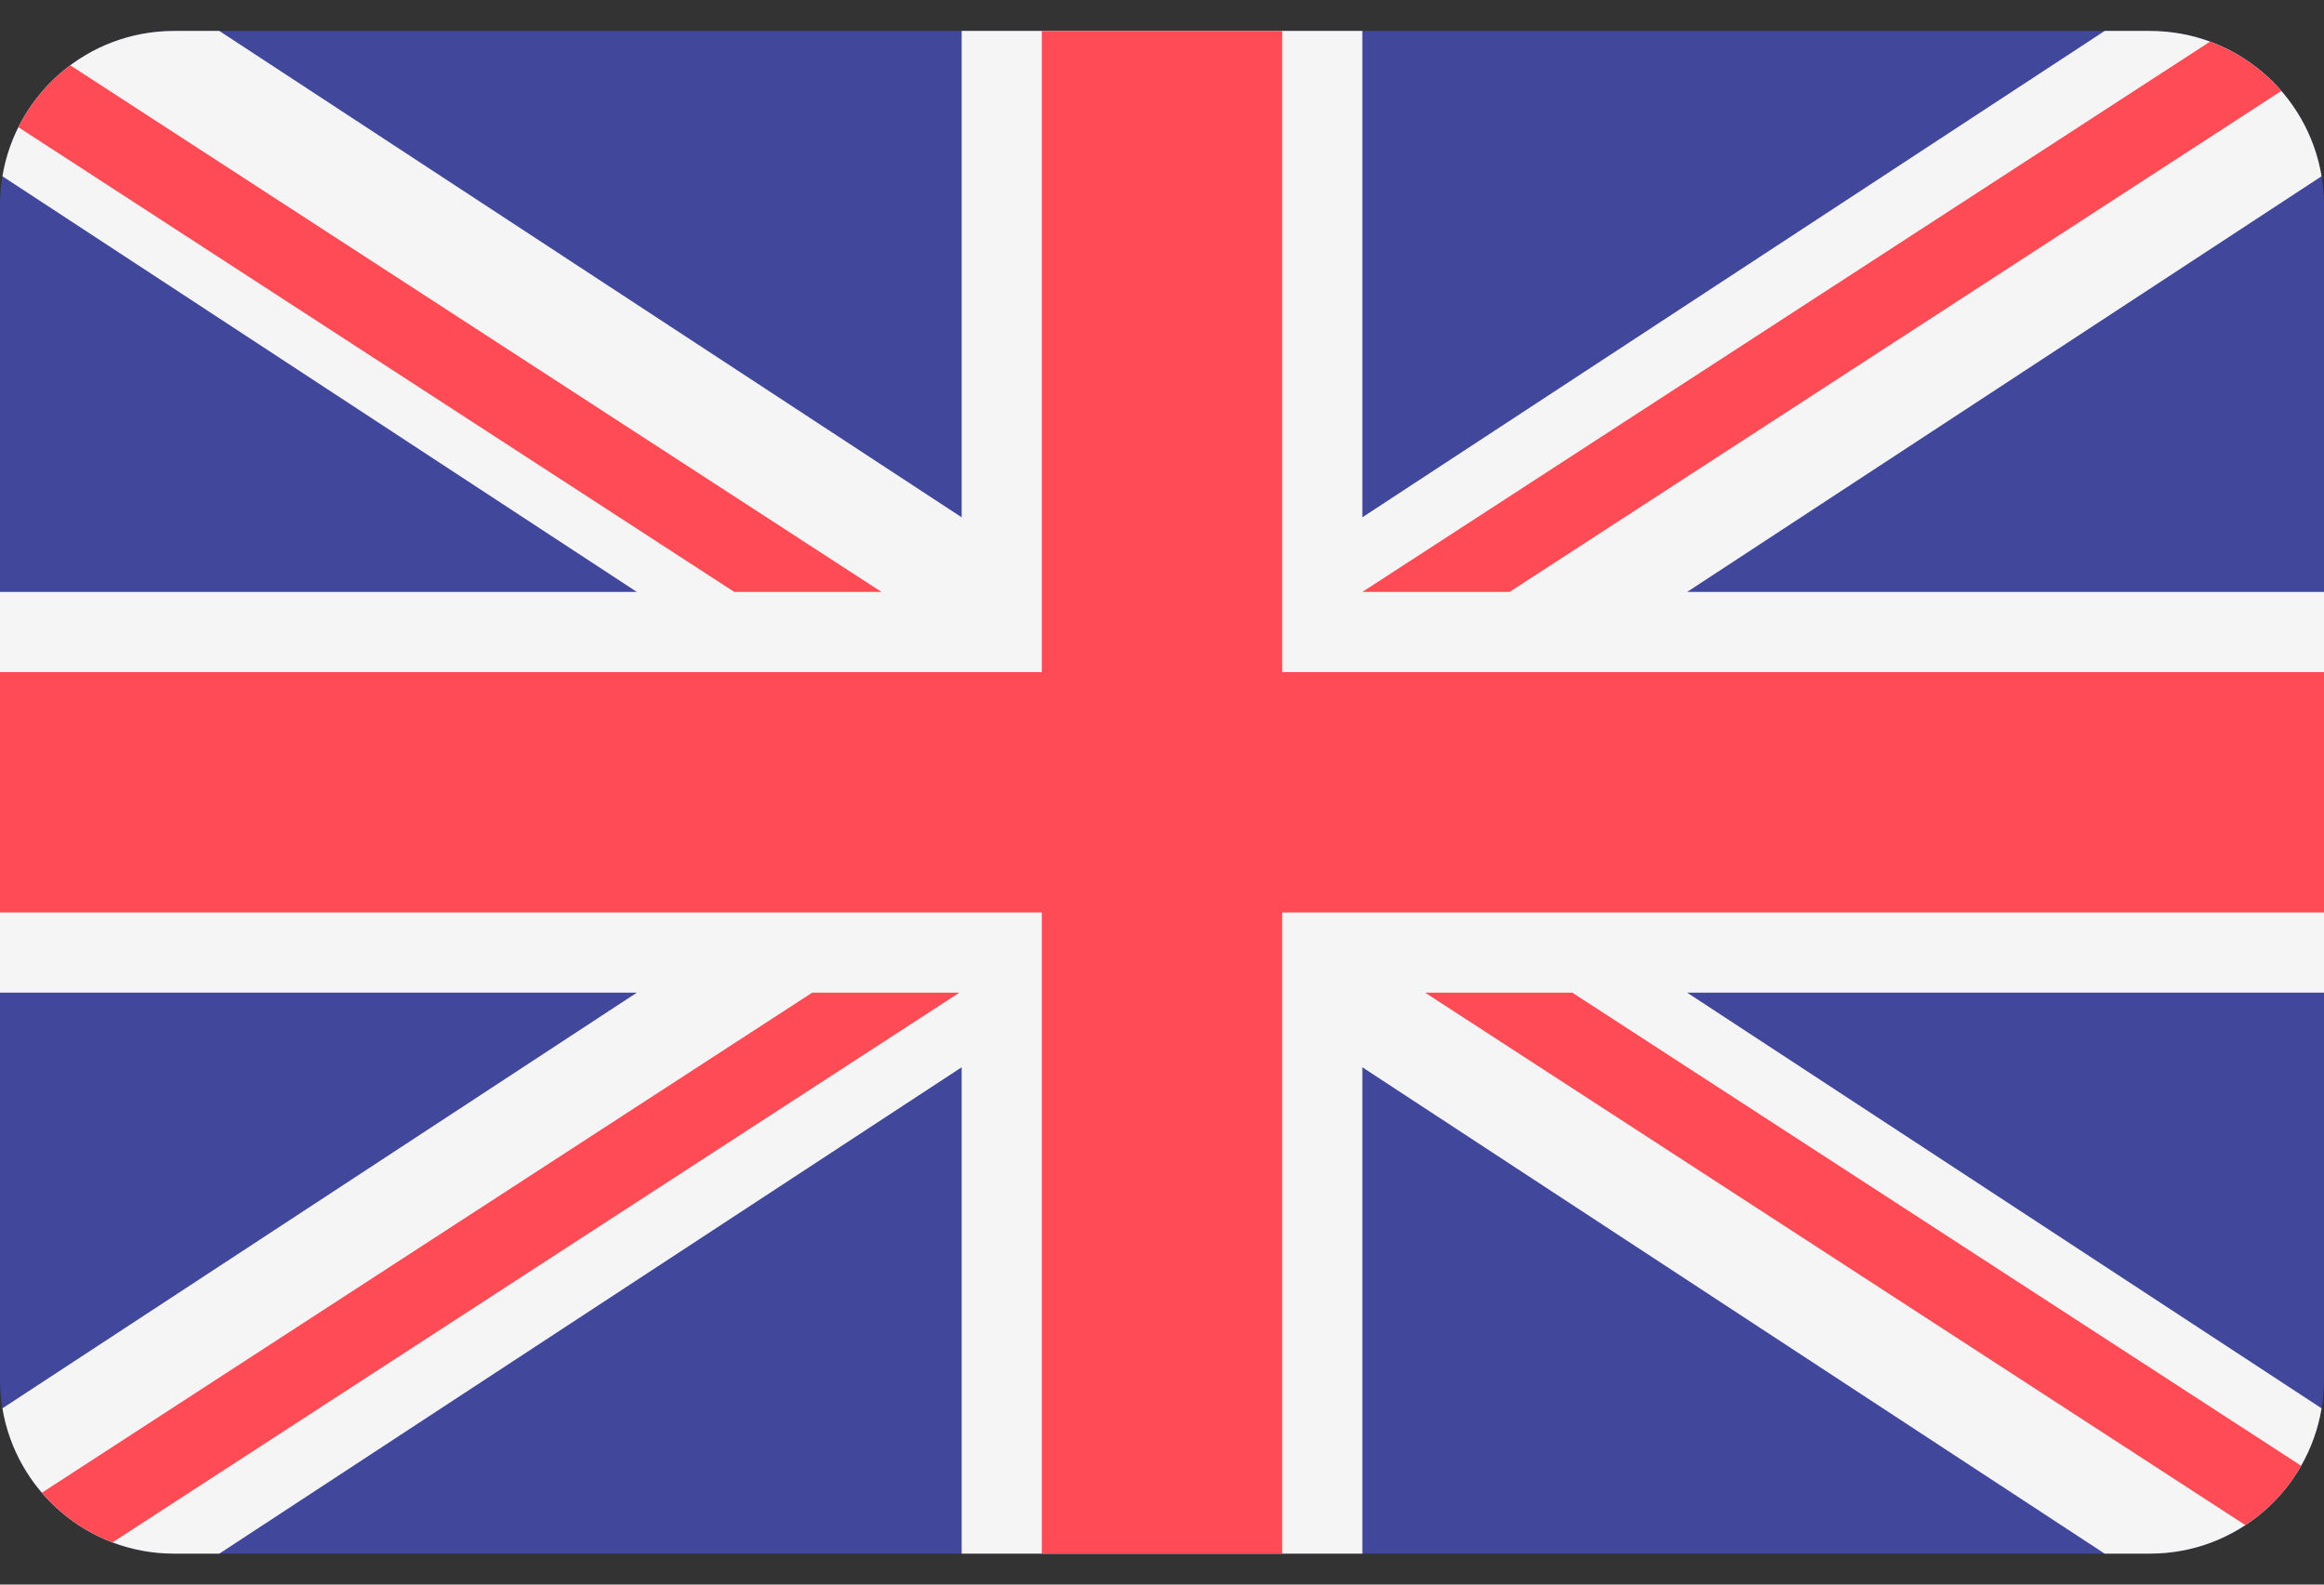
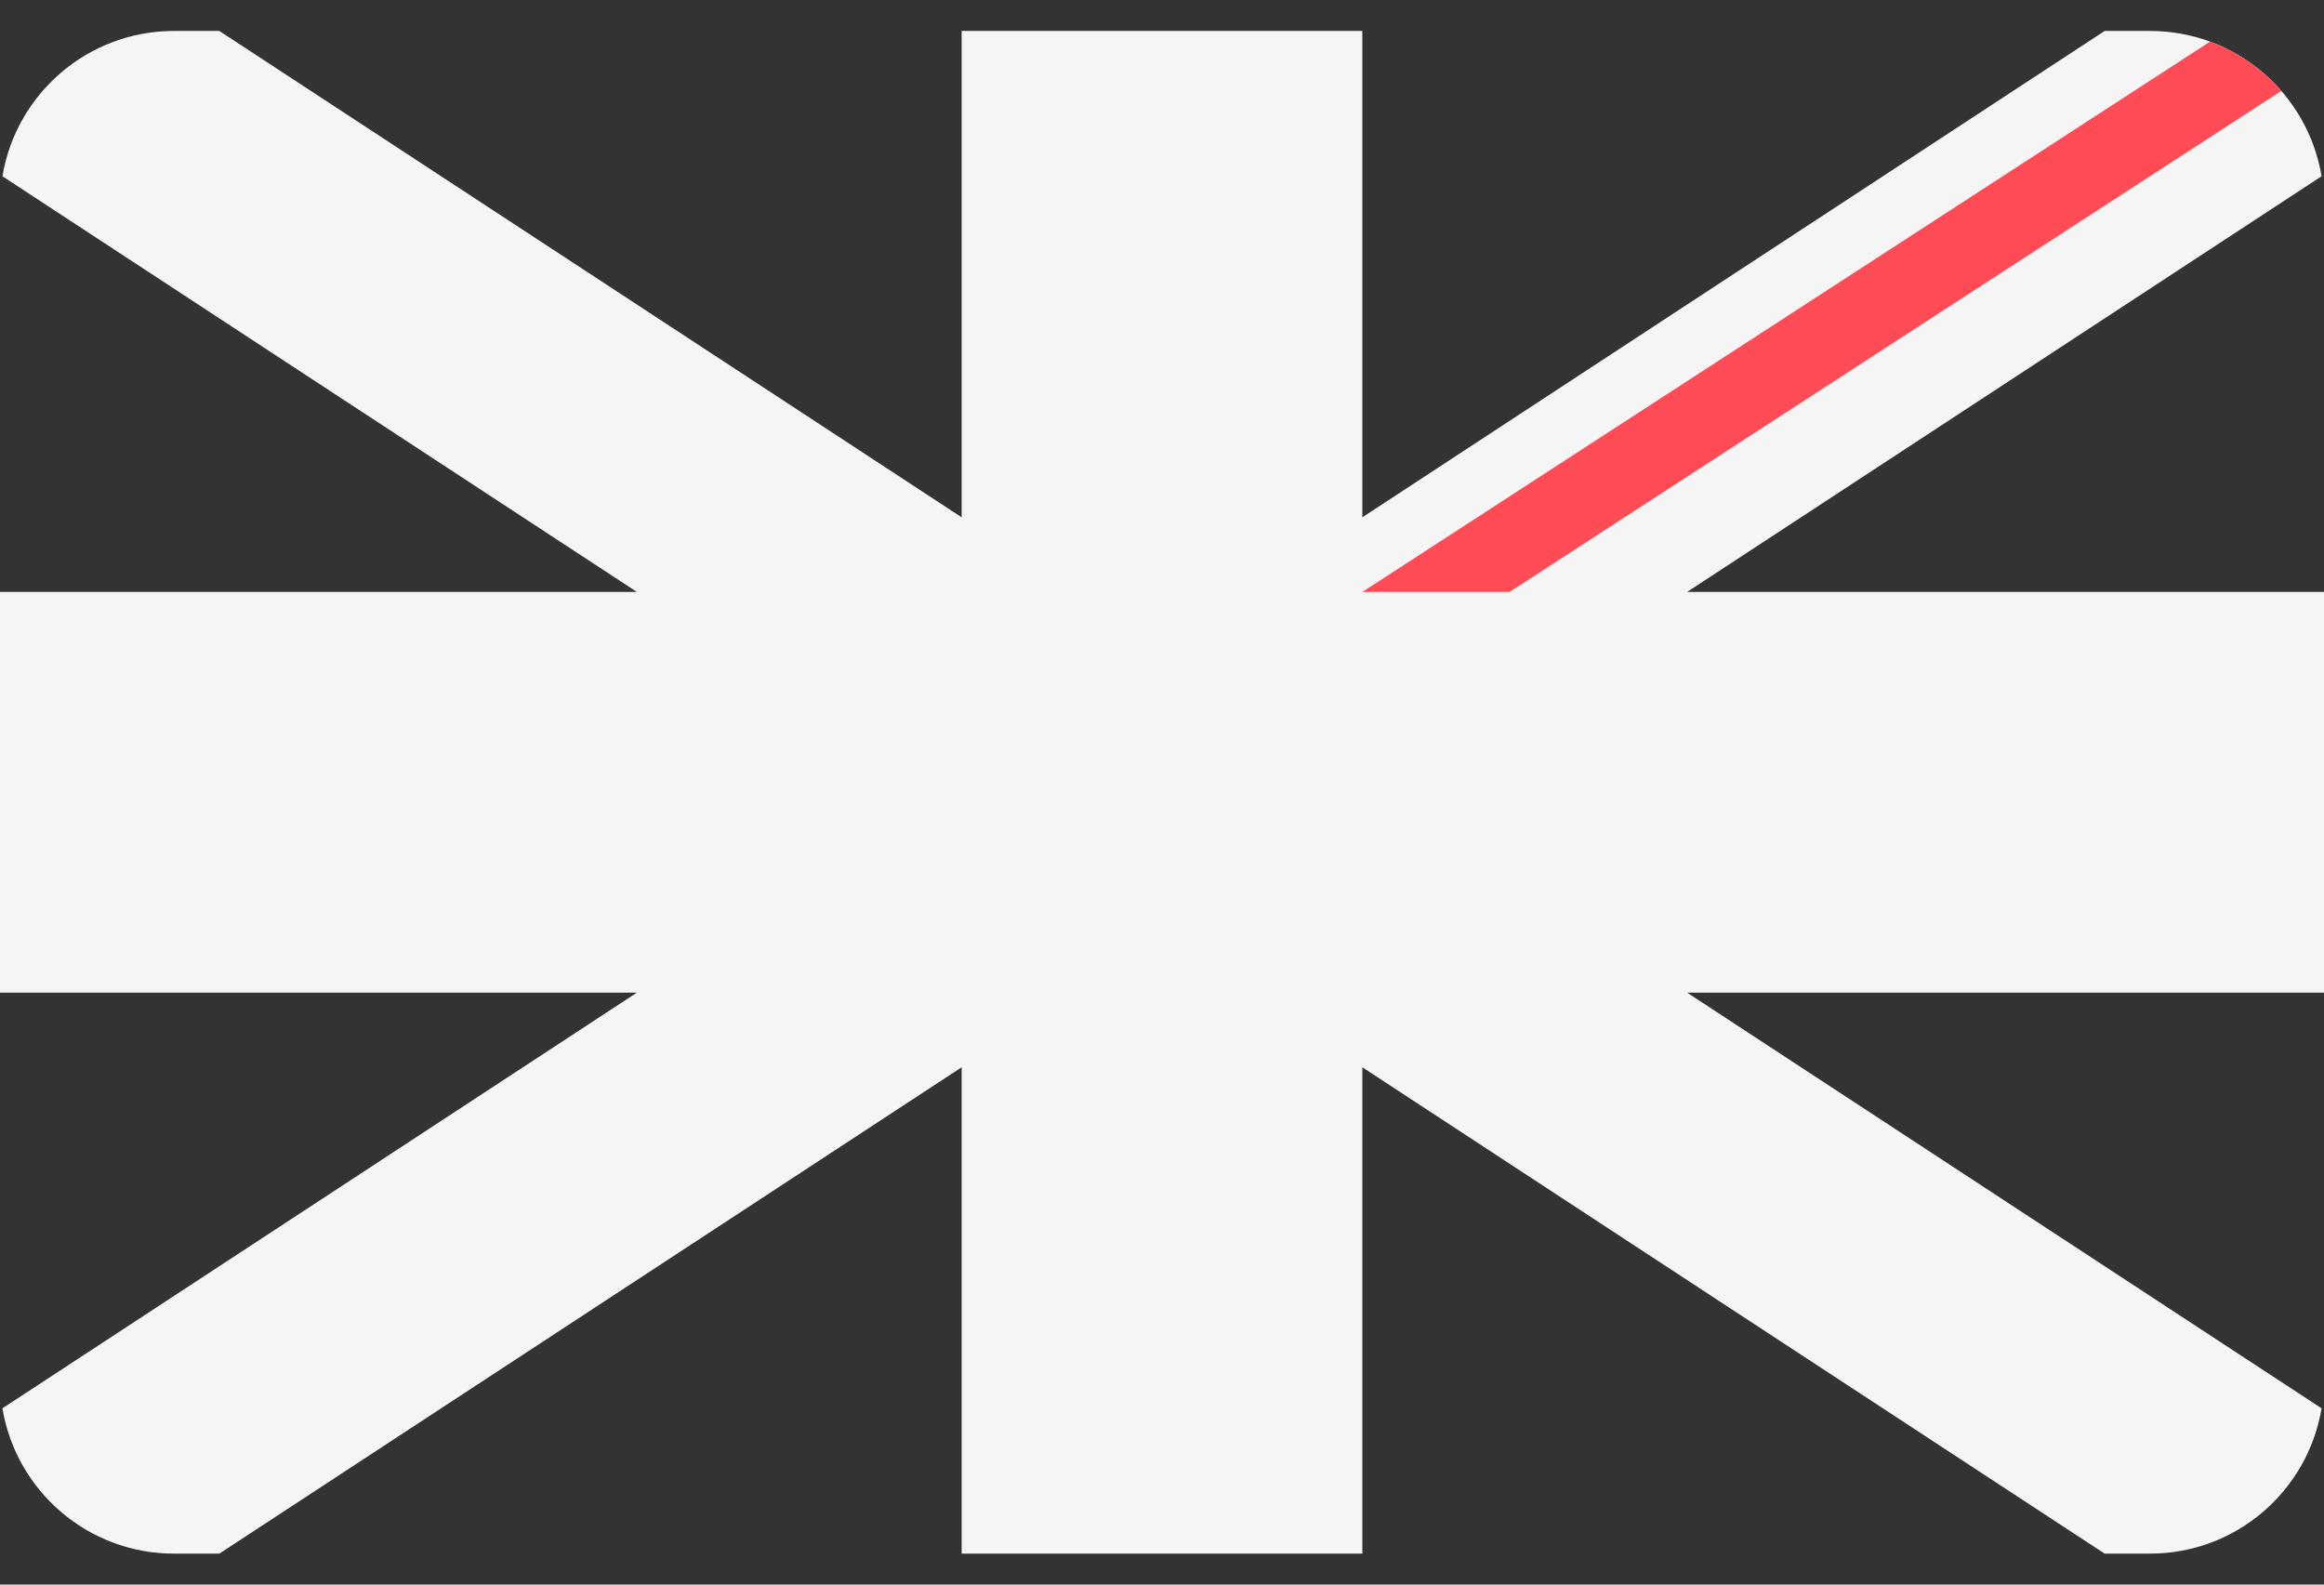
<svg xmlns="http://www.w3.org/2000/svg" width="44" height="30" viewBox="0 0 44 30" fill="none">
  <rect x="0" y="0" width="44" height="30" fill="#333333" stroke="none" />
-   <path d="M40.705 0.586H3.295C1.475 0.586 0 2.062 0 3.882V26.119C0 27.939 1.475 29.414 3.295 29.414H40.705C42.525 29.414 44 27.939 44 26.119V3.882C44 2.062 42.525 0.586 40.705 0.586Z" fill="#41479B" />
  <path d="M43.954 3.337C43.695 1.776 42.339 0.586 40.705 0.586H39.847L25.793 9.794V0.586H18.207V9.794L4.153 0.586H3.295C1.661 0.586 0.305 1.776 0.046 3.337L12.058 11.207H0V18.793H12.058L0.046 26.663C0.305 28.224 1.661 29.414 3.295 29.414H4.153L18.207 20.206V29.414H25.793V20.206L39.847 29.414H40.705C42.339 29.414 43.695 28.224 43.954 26.663L31.942 18.793H44V11.207H31.942L43.954 3.337Z" fill="#F5F5F5" />
-   <path d="M24.276 0.586H19.724V12.724H0V17.276H19.724V29.414H24.276V17.276H44V12.724H24.276V0.586Z" fill="#FF4B55" />
-   <path d="M2.131 29.201L18.165 18.793H15.378L0.793 28.261C1.15 28.678 1.608 29.004 2.131 29.201Z" fill="#FF4B55" />
-   <path d="M29.768 18.793H26.981L42.511 28.874C42.946 28.589 43.309 28.203 43.567 27.75L29.768 18.793Z" fill="#FF4B55" />
-   <path d="M0.348 2.408L13.903 11.207H16.69L1.33 1.236C0.917 1.543 0.58 1.945 0.348 2.408Z" fill="#FF4B55" />
  <path d="M28.58 11.207L43.192 1.722C42.831 1.306 42.369 0.982 41.843 0.788L25.793 11.207H28.58Z" fill="#FF4B55" />
</svg>